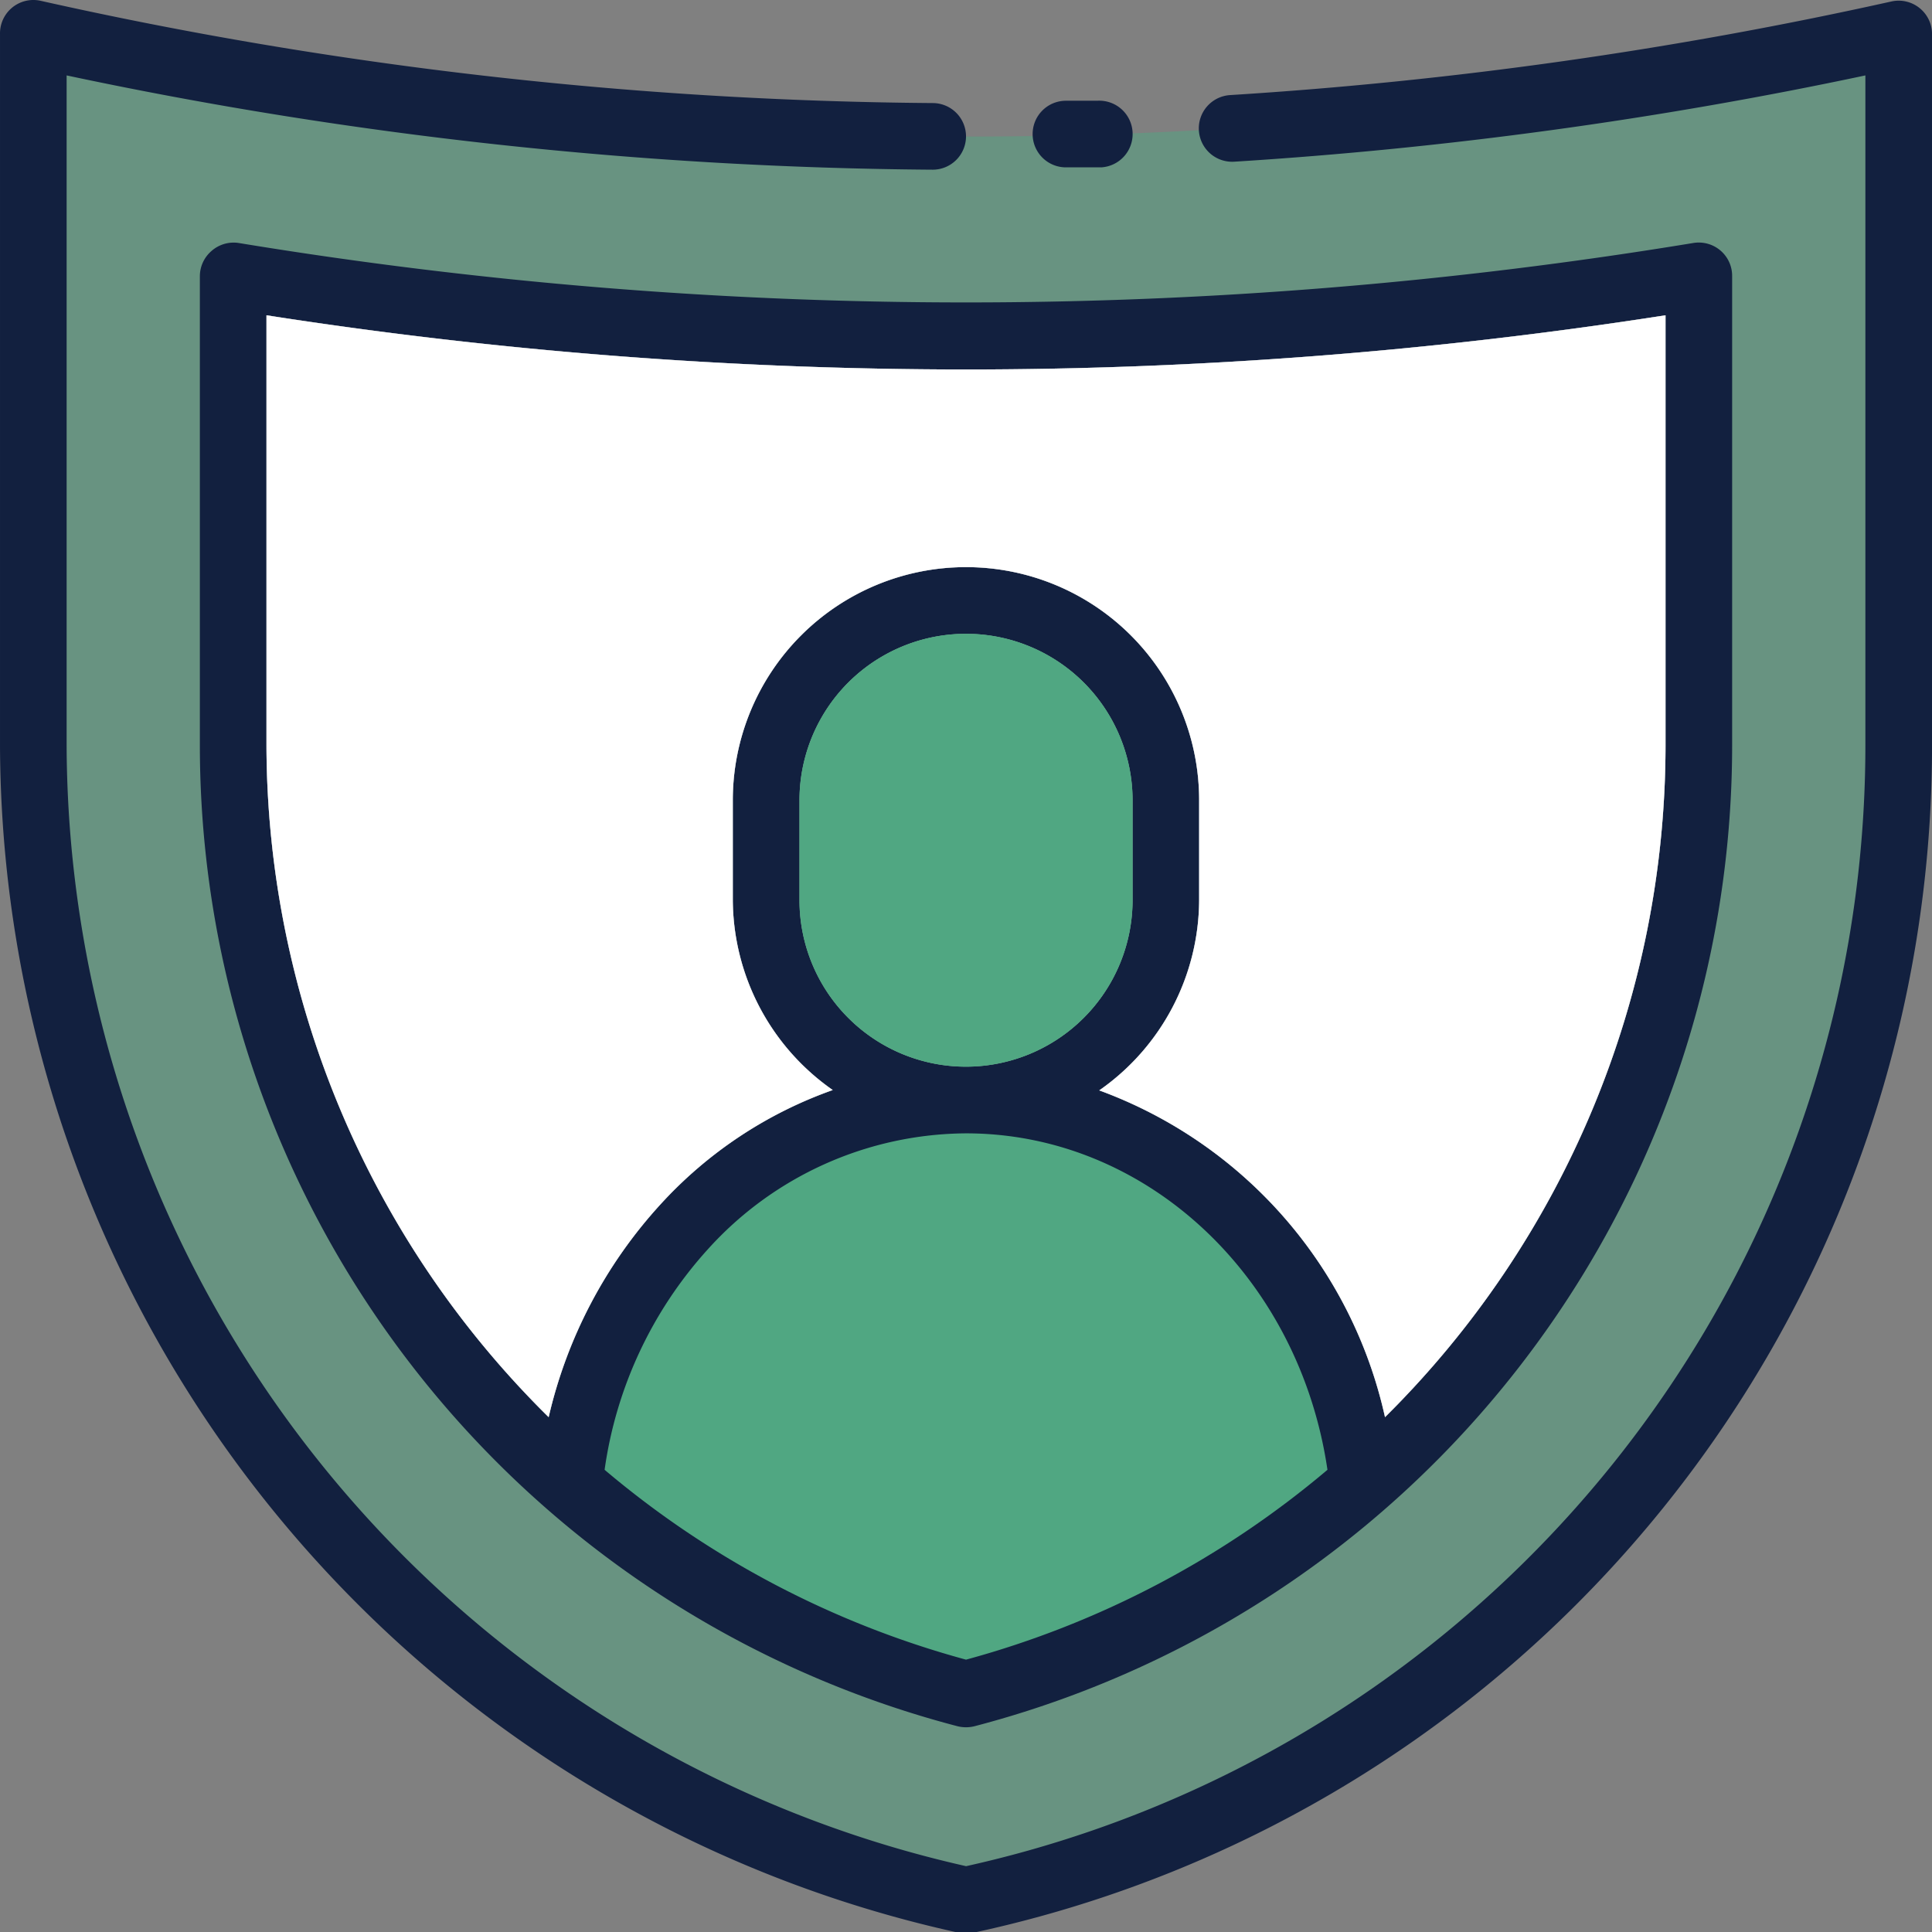
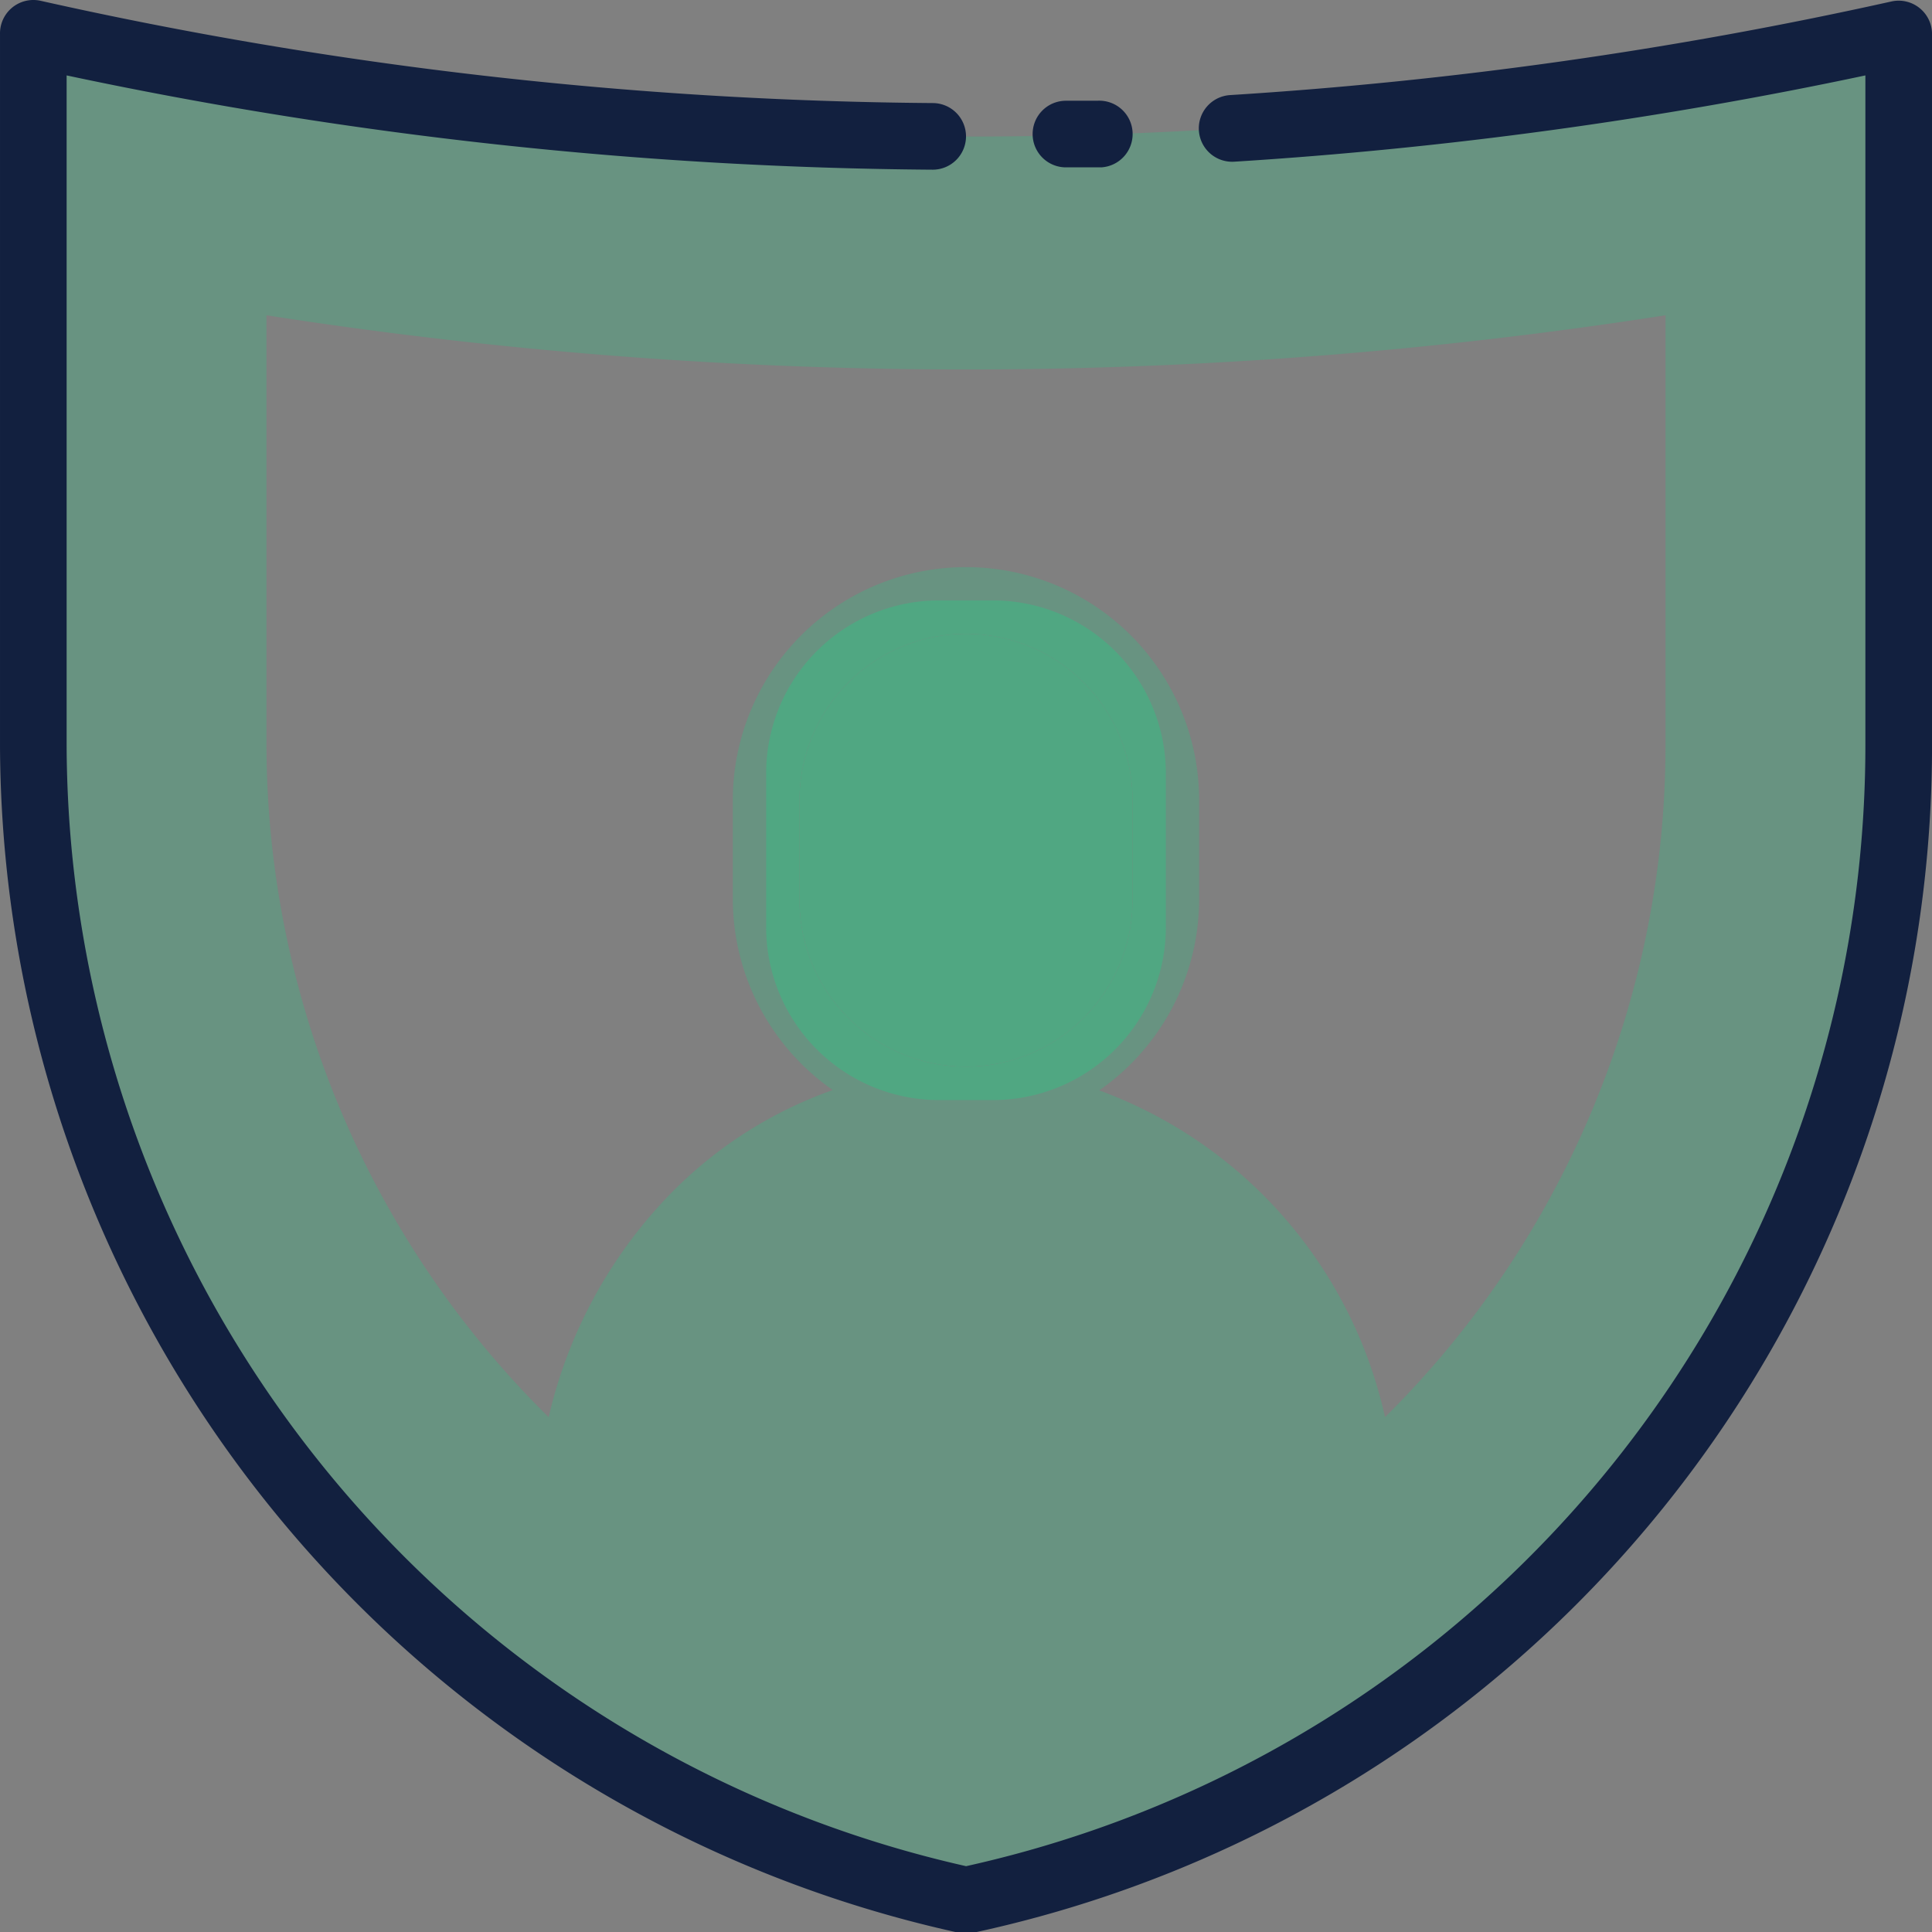
<svg xmlns="http://www.w3.org/2000/svg" width="335" height="335" viewBox="0 0 335 335">
  <rect x="0" y="0" width="335" height="335" fill="#808080" stroke="none" />
  <defs>
    <clipPath id="clip-Trust_icon">
      <rect width="335" height="335" />
    </clipPath>
  </defs>
  <g id="Trust_icon" clip-path="url(#clip-Trust_icon)">
    <g id="Insurance" transform="translate(628.105 356.177)">
      <path id="Path_12704" data-name="Path 12704" d="M-420.23-333.6q-5.745.315-11.48.54-8.655.33-17.32.47c-3.86.06-7.71.09-11.57.09a745.223,745.223,0,0,1-161.73-17.76v123.37A204.592,204.592,0,0,0-460.59-26.809a204.6,204.6,0,0,0,161.71-200.08v-123.37A744.347,744.347,0,0,1-420.23-333.6Zm-40.39,162.38a28.874,28.874,0,0,1-28.86-28.87v-17.33a28.865,28.865,0,0,1,28.89-28.86,28.874,28.874,0,0,1,28.87,28.86v17.33A28.9,28.9,0,0,1-460.62-171.219Zm23.12,4.11a40.431,40.431,0,0,0,17.32-32.98v-17.33a40.414,40.414,0,0,0-40.43-40.42,40.426,40.426,0,0,0-40.43,40.42v17.33a40.437,40.437,0,0,0,17.33,32.92,73.728,73.728,0,0,0-29.86,19.81,81.928,81.928,0,0,0-19.4,36.91,164.051,164.051,0,0,1-48.93-116.44v-74.62a787.486,787.486,0,0,0,242.59,0v74.62a164.035,164.035,0,0,1-48.64,116.44A78.366,78.366,0,0,0-437.5-167.109Z" fill="#50a782" opacity="0.501" />
-       <path id="Path_12705" data-name="Path 12705" d="M-460.6-297.869a785.333,785.333,0,0,1-109.74-7.74c-5.78-.81-11.56-1.74-17.33-2.66v81.38a170.8,170.8,0,0,0,58.22,127.74l.36.33c.23.21.47.42.71.61.57.49,1.15.98,1.72,1.47a170.279,170.279,0,0,0,62.58,33.33q1.725.5,3.48.96,1.755-.465,3.48-.96a170.461,170.461,0,0,0,65.36-35.77,170.919,170.919,0,0,0,58.23-127.71v-81.38A781.743,781.743,0,0,1-460.6-297.869Zm-.02,126.65a28.874,28.874,0,0,1-28.86-28.87v-17.33a28.865,28.865,0,0,1,28.89-28.86,28.874,28.874,0,0,1,28.87,28.86v17.33A28.9,28.9,0,0,1-460.62-171.219Zm121.31-55.67a164.035,164.035,0,0,1-48.64,116.44,78.366,78.366,0,0,0-49.55-56.66,40.431,40.431,0,0,0,17.32-32.98v-17.33a40.414,40.414,0,0,0-40.43-40.42,40.426,40.426,0,0,0-40.43,40.42v17.33a40.437,40.437,0,0,0,17.33,32.92,73.728,73.728,0,0,0-29.86,19.81,81.928,81.928,0,0,0-19.4,36.91,164.051,164.051,0,0,1-48.93-116.44v-74.62a787.486,787.486,0,0,0,242.59,0Z" fill="#fff" />
-       <path id="Path_7765" data-name="Path 7765" d="M-391.755-99.126A168.652,168.652,0,0,1-460.6-62.449a168.665,168.665,0,0,1-68.848-36.677,77.343,77.343,0,0,1,19.811-44.3A66.6,66.6,0,0,1-460.6-165.433C-425.024-165.433-395.8-136.554-391.755-99.126Z" fill="#50a782" />
      <path id="Path_12706" data-name="Path 12706" d="M-455.95-252.069h-9.31a30,30,0,0,0-30,30v26.64a30,30,0,0,0,30,30h9.31a30,30,0,0,0,30-30v-26.64A30,30,0,0,0-455.95-252.069Zm24.23,51.98a28.9,28.9,0,0,1-28.9,28.87,28.874,28.874,0,0,1-28.86-28.87v-17.33a28.865,28.865,0,0,1,28.89-28.86,28.874,28.874,0,0,1,28.87,28.86Z" fill="#50a782" />
      <path id="Path_7766" data-name="Path 7766" d="M-295.241-354.765a5.773,5.773,0,0,0-4.909-1.155A740.554,740.554,0,0,1-414.8-339.691a5.787,5.787,0,0,0-5.426,6.126,5.787,5.787,0,0,0,6.126,5.426h0A754.718,754.718,0,0,0-304.656-343.1v116.21a199.031,199.031,0,0,1-155.932,194.3,199.9,199.9,0,0,1-155.964-194.3V-343.1a747.134,747.134,0,0,0,150.173,16.346h0a5.776,5.776,0,0,0,5.776-5.776,5.776,5.776,0,0,0-5.776-5.776h0a732.3,732.3,0,0,1-154.677-17.732,5.784,5.784,0,0,0-6.909,4.383,5.776,5.776,0,0,0-.139,1.393v123.372A211.512,211.512,0,0,0-461.816-21.037h2.426A210.472,210.472,0,0,0-293.1-226.888V-350.26A5.773,5.773,0,0,0-295.241-354.765Z" fill="#12203f" />
      <path id="Path_7767" data-name="Path 7767" d="M-443.276-327.157h6.124a5.788,5.788,0,0,0,5.43-6.123,5.786,5.786,0,0,0-6.123-5.429h-5.431a5.776,5.776,0,0,0-5.776,5.776A5.776,5.776,0,0,0-443.276-327.157Z" fill="#12203f" />
-       <path id="Path_7768" data-name="Path 7768" d="M-333.46-314.119a5.543,5.543,0,0,0-1,.07,776.674,776.674,0,0,1-252.29,0,5.789,5.789,0,0,0-4.68,1.39,5.787,5.787,0,0,0-2.02,4.39v81.38a175.823,175.823,0,0,0,131.4,170.04,6.138,6.138,0,0,0,2.89,0,175.811,175.811,0,0,0,131.4-170.04v-81.38A5.775,5.775,0,0,0-333.46-314.119Zm-5.85,87.23a164.035,164.035,0,0,1-48.64,116.44,78.366,78.366,0,0,0-49.55-56.66,40.431,40.431,0,0,0,17.32-32.98v-17.33a40.414,40.414,0,0,0-40.43-40.42,40.426,40.426,0,0,0-40.43,40.42v17.33a40.437,40.437,0,0,0,17.33,32.92,73.728,73.728,0,0,0-29.86,19.81,81.928,81.928,0,0,0-19.4,36.91,164.051,164.051,0,0,1-48.93-116.44v-74.62a787.486,787.486,0,0,0,242.59,0Zm-121.31,55.67a28.874,28.874,0,0,1-28.86-28.87v-17.33a28.865,28.865,0,0,1,28.89-28.86,28.874,28.874,0,0,1,28.87,28.86v17.33A28.9,28.9,0,0,1-460.62-171.219Zm-44.8,31.72a60.752,60.752,0,0,1,44.82-20.16c31.3,0,57.76,24.9,62.67,58.34A163.394,163.394,0,0,1-460.6-68.4a163.322,163.322,0,0,1-62.67-32.92A71.761,71.761,0,0,1-505.42-139.5Z" fill="#12203f" />
-       <path id="Path_12707" data-name="Path 12707" d="M-339.31-301.509v74.62a164.035,164.035,0,0,1-48.64,116.44,78.366,78.366,0,0,0-49.55-56.66,40.431,40.431,0,0,0,17.32-32.98v-17.33a40.414,40.414,0,0,0-40.43-40.42,40.426,40.426,0,0,0-40.43,40.42v17.33a40.437,40.437,0,0,0,17.33,32.92,73.728,73.728,0,0,0-29.86,19.81,81.928,81.928,0,0,0-19.4,36.91,164.051,164.051,0,0,1-48.93-116.44v-74.62A787.486,787.486,0,0,0-339.31-301.509Z" fill="#fff" />
      <path id="Path_12708" data-name="Path 12708" d="M-431.72-217.419v17.33a28.9,28.9,0,0,1-28.9,28.87,28.874,28.874,0,0,1-28.86-28.87v-17.33a28.865,28.865,0,0,1,28.89-28.86A28.874,28.874,0,0,1-431.72-217.419Z" fill="#50a782" />
    </g>
  </g>
</svg>